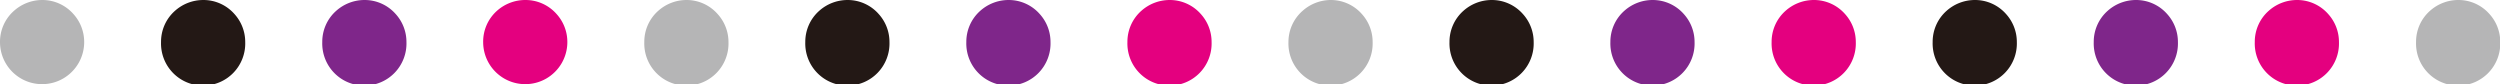
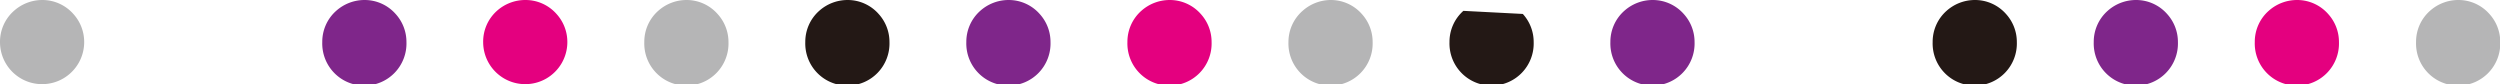
<svg xmlns="http://www.w3.org/2000/svg" viewBox="0 0 518.2 17.45">
  <defs>
    <style>.cls-1{fill:#b5b5b6;}.cls-2{fill:#231815;}.cls-3{fill:#7f268a;}.cls-4{fill:#e4007f;}</style>
  </defs>
  <title>dot-long</title>
  <g id="レイヤー_2" data-name="レイヤー 2">
    <g id="text">
      <path class="cls-1" d="M15.2,2.89a8.62,8.62,0,0,1,2.25,5.83A8.72,8.72,0,1,1,0,8.72,8.56,8.56,0,0,1,2.89,2.25,8.83,8.83,0,0,1,8.73,0,8.57,8.57,0,0,1,15.2,2.89Z" />
-       <path class="cls-2" d="M48.58,2.89a8.62,8.62,0,0,1,2.25,5.83,8.73,8.73,0,1,1-17.45,0,8.56,8.56,0,0,1,2.88-6.47A8.83,8.83,0,0,1,42.12,0,8.57,8.57,0,0,1,48.58,2.89Z" />
      <path class="cls-3" d="M82,2.89a8.62,8.62,0,0,1,2.25,5.83,8.73,8.73,0,1,1-17.45,0,8.56,8.56,0,0,1,2.88-6.47A8.83,8.83,0,0,1,75.5,0,8.57,8.57,0,0,1,82,2.89Z" />
      <path class="cls-4" d="M115.35,2.89a8.62,8.62,0,0,1,2.25,5.83,8.72,8.72,0,1,1-17.45,0A8.56,8.56,0,0,1,103,2.25,8.83,8.83,0,0,1,108.89,0,8.57,8.57,0,0,1,115.35,2.89Z" />
      <path class="cls-1" d="M148.73,2.89A8.62,8.62,0,0,1,151,8.72a8.73,8.73,0,1,1-17.45,0,8.57,8.57,0,0,1,2.88-6.47A8.83,8.83,0,0,1,142.27,0,8.57,8.57,0,0,1,148.73,2.89Z" />
      <path class="cls-2" d="M182.12,2.89a8.62,8.62,0,0,1,2.25,5.83,8.73,8.73,0,1,1-17.45,0,8.57,8.57,0,0,1,2.88-6.47A8.83,8.83,0,0,1,175.65,0,8.57,8.57,0,0,1,182.12,2.89Z" />
      <path class="cls-3" d="M215.5,2.89a8.62,8.62,0,0,1,2.25,5.83,8.73,8.73,0,1,1-17.45,0,8.57,8.57,0,0,1,2.88-6.47A8.83,8.83,0,0,1,209,0,8.57,8.57,0,0,1,215.5,2.89Z" />
      <path class="cls-4" d="M248.89,2.89a8.62,8.62,0,0,1,2.25,5.83,8.73,8.73,0,1,1-17.45,0,8.57,8.57,0,0,1,2.88-6.47A8.83,8.83,0,0,1,242.42,0,8.57,8.57,0,0,1,248.89,2.89Z" />
      <path class="cls-1" d="M282.27,2.89a8.62,8.62,0,0,1,2.25,5.83,8.73,8.73,0,1,1-17.45,0A8.57,8.57,0,0,1,270,2.25,8.83,8.83,0,0,1,275.8,0,8.57,8.57,0,0,1,282.27,2.89Z" />
-       <path class="cls-2" d="M315.65,2.89a8.62,8.62,0,0,1,2.25,5.83,8.73,8.73,0,1,1-17.45,0,8.57,8.57,0,0,1,2.88-6.47A8.83,8.83,0,0,1,309.19,0,8.57,8.57,0,0,1,315.65,2.89Z" />
+       <path class="cls-2" d="M315.65,2.89a8.62,8.62,0,0,1,2.25,5.83,8.73,8.73,0,1,1-17.45,0,8.57,8.57,0,0,1,2.88-6.47Z" />
      <path class="cls-3" d="M349,2.89a8.62,8.62,0,0,1,2.25,5.83,8.73,8.73,0,1,1-17.45,0,8.57,8.57,0,0,1,2.88-6.47A8.83,8.83,0,0,1,342.57,0,8.57,8.57,0,0,1,349,2.89Z" />
-       <path class="cls-4" d="M382.42,2.89a8.62,8.62,0,0,1,2.25,5.83,8.73,8.73,0,1,1-17.45,0,8.57,8.57,0,0,1,2.88-6.47A8.83,8.83,0,0,1,376,0,8.57,8.57,0,0,1,382.42,2.89Z" />
      <path class="cls-2" d="M415.8,2.89a8.62,8.62,0,0,1,2.25,5.83,8.73,8.73,0,1,1-17.45,0,8.57,8.57,0,0,1,2.88-6.47A8.83,8.83,0,0,1,409.34,0,8.57,8.57,0,0,1,415.8,2.89Z" />
      <path class="cls-3" d="M449.19,2.89a8.62,8.62,0,0,1,2.25,5.83,8.73,8.73,0,1,1-17.45,0,8.57,8.57,0,0,1,2.88-6.47A8.83,8.83,0,0,1,442.72,0,8.57,8.57,0,0,1,449.19,2.89Z" />
      <path class="cls-4" d="M482.57,2.89a8.62,8.62,0,0,1,2.25,5.83,8.73,8.73,0,1,1-17.45,0,8.57,8.57,0,0,1,2.88-6.47A8.83,8.83,0,0,1,476.1,0,8.57,8.57,0,0,1,482.57,2.89Z" />
      <path class="cls-1" d="M516,2.89a8.62,8.62,0,0,1,2.25,5.83,8.73,8.73,0,1,1-17.45,0,8.57,8.57,0,0,1,2.88-6.47A8.83,8.83,0,0,1,509.49,0,8.57,8.57,0,0,1,516,2.89Z" />
    </g>
  </g>
</svg>